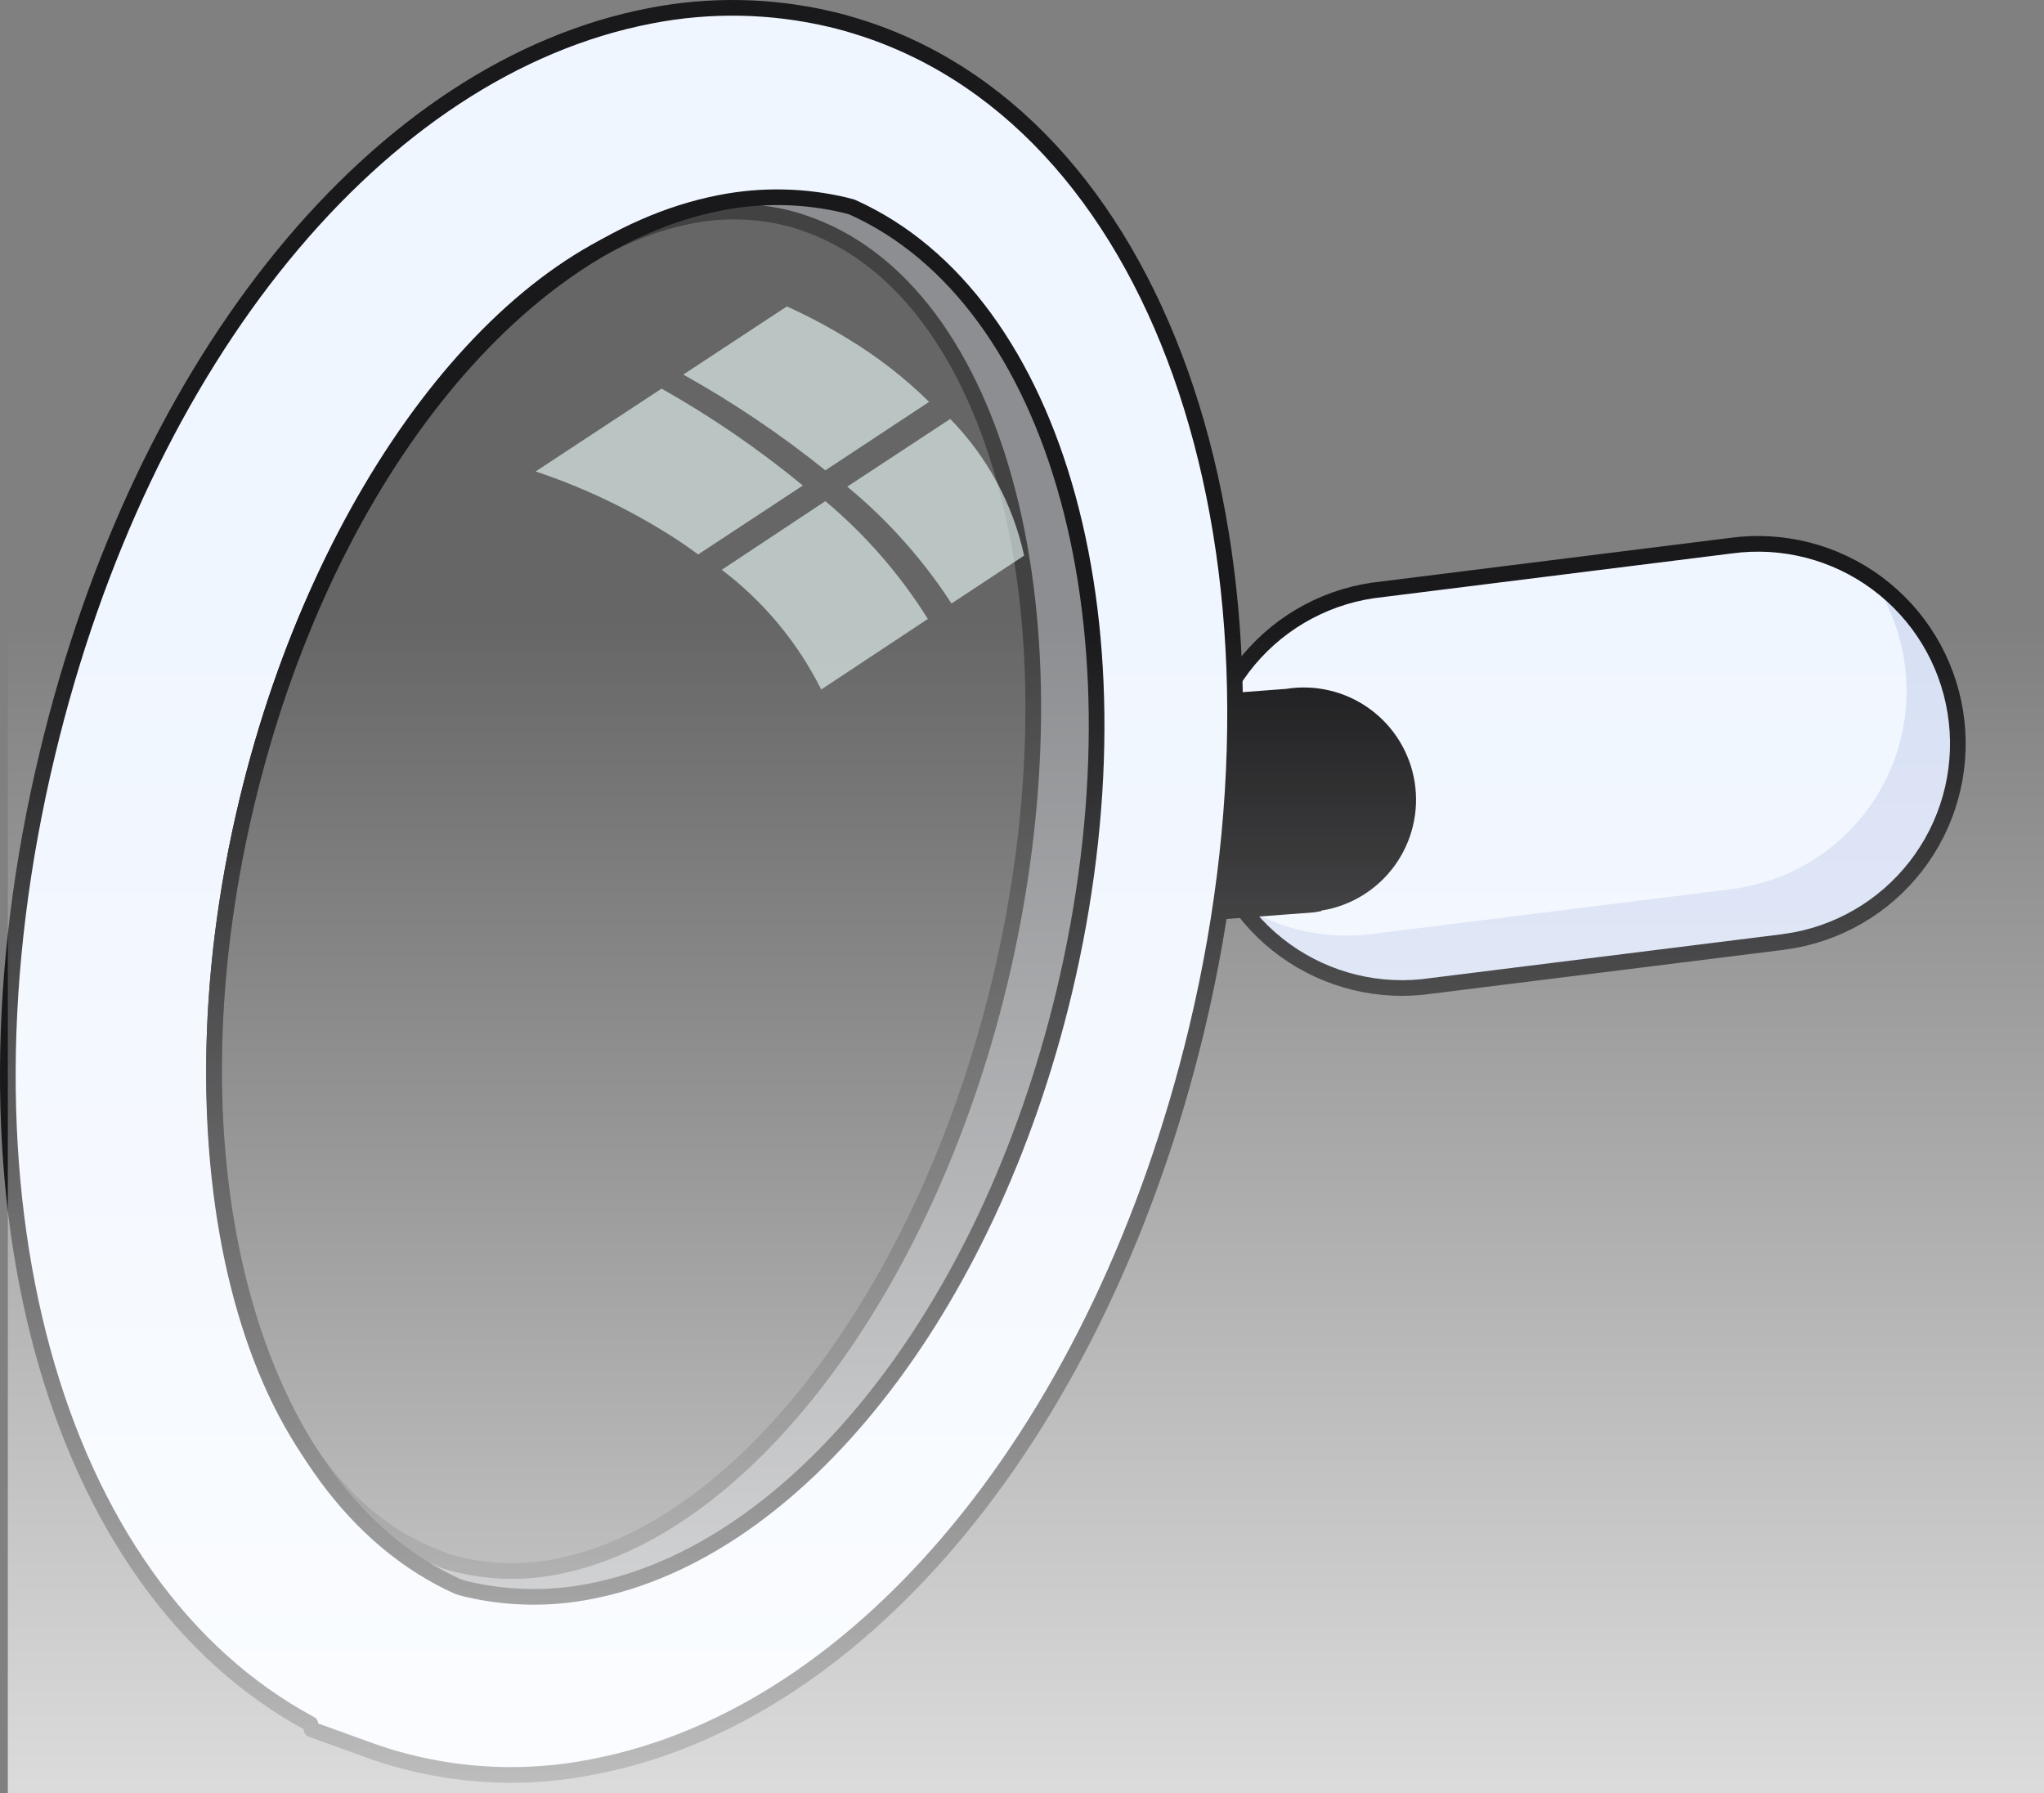
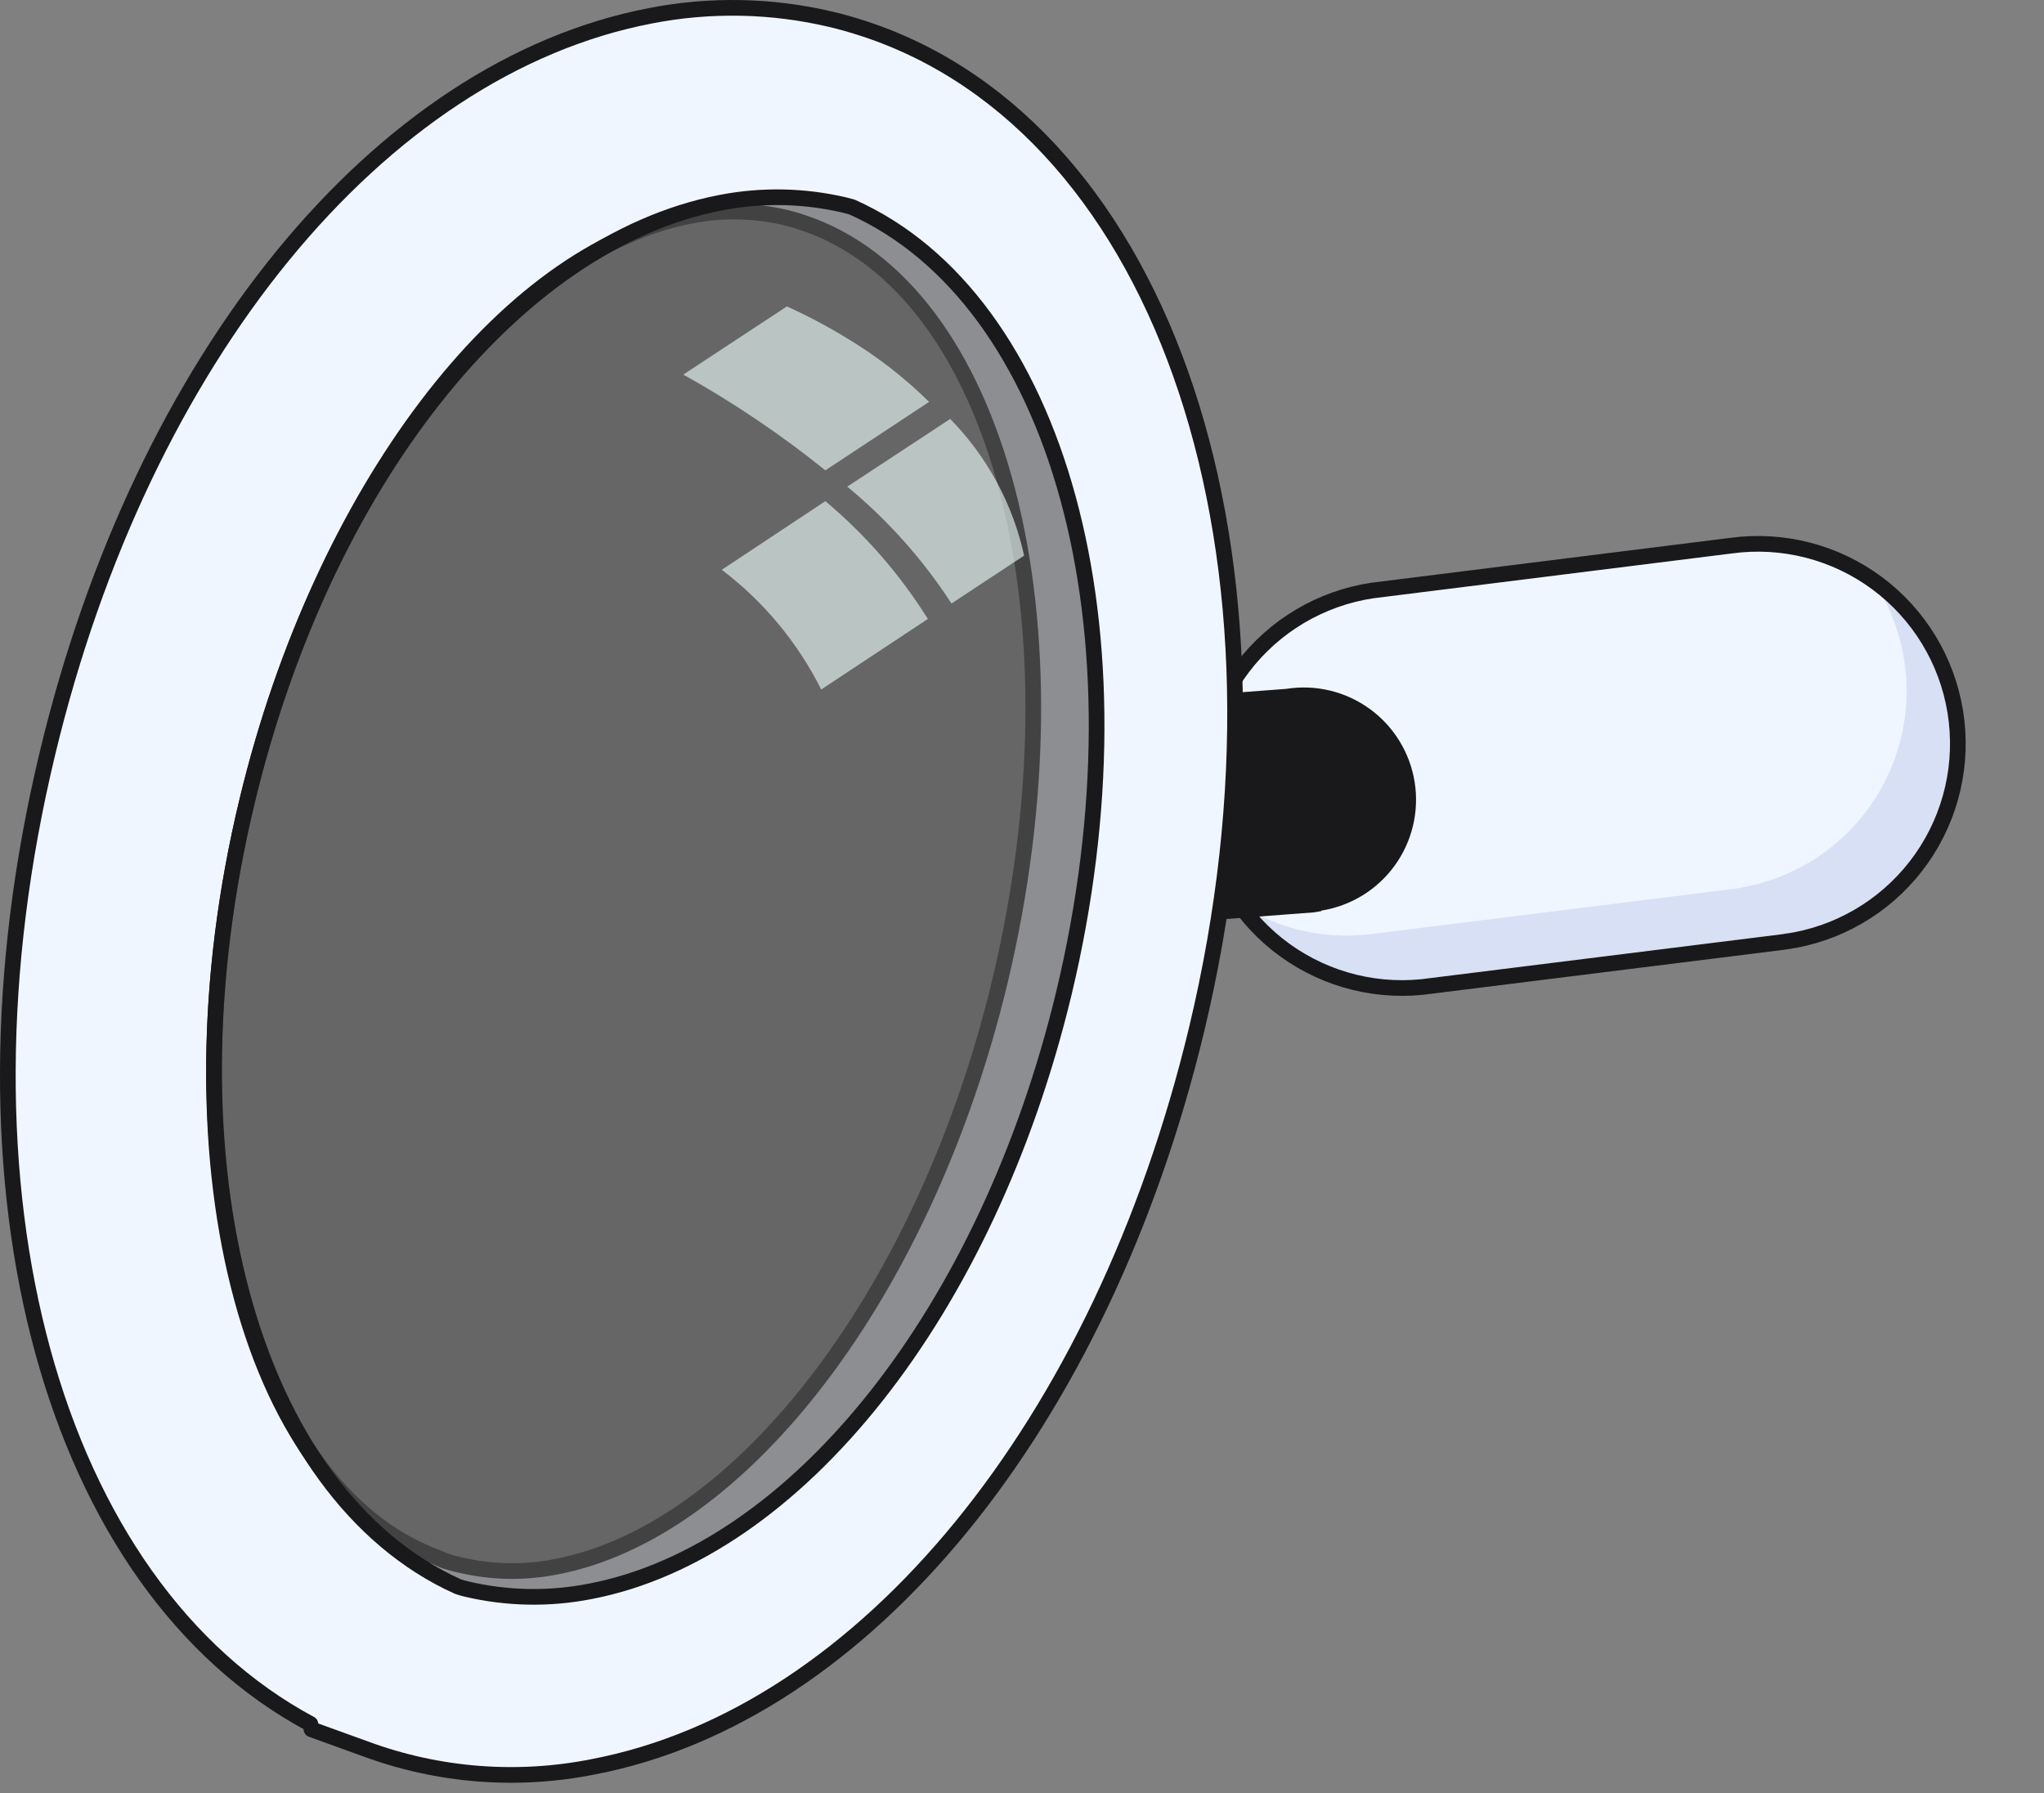
<svg xmlns="http://www.w3.org/2000/svg" width="261" height="229" viewBox="0 0 261 229" fill="none">
  <rect x="0" y="0" width="261" height="229" fill="#808080" stroke="none" />
  <path d="M229.206 120.042L227.514 120.307L181.568 126.035C174.939 126.7 168.313 124.747 163.106 120.593C157.898 116.438 154.521 110.412 153.696 103.802C152.871 97.191 154.663 90.52 158.69 85.213C162.717 79.907 168.66 76.385 175.249 75.401L221.052 69.673C227.646 68.779 234.329 70.497 239.675 74.459C245.021 78.421 248.608 84.315 249.672 90.884C250.735 97.453 249.191 104.178 245.368 109.625C241.545 115.071 235.745 118.809 229.206 120.042Z" fill="#F0F6FF" />
  <path d="M229.206 120.023C228.648 120.15 228.083 120.245 227.515 120.309L181.568 126.037C176.836 126.617 172.035 125.859 167.711 123.849C163.387 121.838 159.713 118.656 157.107 114.662C162.307 118.438 168.753 120.086 175.127 119.269L221.073 113.541C221.642 113.478 222.207 113.382 222.765 113.256C226.875 112.469 230.728 110.682 233.983 108.052C237.239 105.423 239.797 102.032 241.431 98.18C243.065 94.327 243.725 90.132 243.353 85.964C242.981 81.796 241.587 77.783 239.297 74.281C243.35 77.187 246.461 81.218 248.246 85.874C250.03 90.531 250.408 95.609 249.334 100.479C248.26 105.349 245.78 109.797 242.202 113.271C238.624 116.745 234.106 119.093 229.206 120.023Z" fill="#D7E0F4" />
  <path d="M229.206 120.042L227.514 120.307L181.568 126.035C174.939 126.7 168.313 124.747 163.106 120.593C157.898 116.438 154.521 110.412 153.696 103.802C152.871 97.191 154.663 90.52 158.69 85.213C162.717 79.907 168.66 76.385 175.249 75.401L221.052 69.673C227.646 68.779 234.329 70.497 239.675 74.459C245.021 78.421 248.608 84.315 249.672 90.884C250.735 97.453 249.191 104.178 245.368 109.625C241.545 115.071 235.745 118.809 229.206 120.042Z" stroke="#19181a" stroke-width="2" stroke-linecap="round" stroke-linejoin="round" />
  <path d="M168.725 116.337L167.788 116.5L145.712 118.171C137.843 119.15 144.142 113.809 143.164 105.941C142.545 100.526 142.211 95.083 142.165 89.633L164.241 87.962C167.996 87.367 171.833 88.288 174.908 90.523C177.983 92.757 180.045 96.122 180.64 99.876C181.235 103.631 180.313 107.468 178.079 110.543C175.845 113.619 172.48 115.681 168.725 116.275V116.337Z" fill="#19181a" />
  <path d="M75.795 225.593C66.076 227.543 56.007 226.76 46.707 223.33L39.776 220.823L39.634 220.13C6.713 202.477 -7.393 152.067 6.061 96.194C18.189 45.641 48.399 8.684 83.032 2.019C90.667 0.523 98.535 0.676 106.107 2.467C107.33 2.752 108.736 3.14 110.408 3.69C148.975 16.41 167.198 71.325 152.807 131.418C140.658 181.97 110.428 218.947 75.795 225.593ZM56.777 199.297C57.47 199.521 58.122 199.705 58.815 199.847C62.83 200.791 67.001 200.86 71.046 200.051C94.916 195.465 118.215 164.746 127.673 125.343C138.701 79.295 127.673 36.712 102.437 28.396C101.768 28.164 101.088 27.967 100.399 27.805C96.388 26.84 92.215 26.756 88.168 27.56C64.299 32.146 41.02 62.865 31.561 102.268C20.697 147.44 31.378 189.92 55.859 198.889L56.777 199.297Z" fill="#F0F6FF" />
  <path d="M75.795 225.593C66.076 227.543 56.007 226.76 46.707 223.33L39.776 220.823L39.634 220.13C6.713 202.477 -7.393 152.067 6.061 96.194C18.189 45.641 48.399 8.684 83.032 2.019C90.667 0.523 98.535 0.676 106.107 2.467C107.33 2.752 108.736 3.14 110.408 3.69C148.975 16.41 167.198 71.325 152.807 131.418C140.658 181.97 110.428 218.947 75.795 225.593ZM56.777 199.297C57.47 199.521 58.122 199.705 58.815 199.847C62.83 200.791 67.001 200.86 71.046 200.051C94.916 195.465 118.215 164.746 127.673 125.343C138.701 79.295 127.673 36.712 102.437 28.396C101.768 28.164 101.088 27.967 100.399 27.805C96.388 26.84 92.215 26.756 88.168 27.56C64.299 32.146 41.02 62.865 31.561 102.268C20.697 147.44 31.378 189.92 55.859 198.889L56.777 199.297Z" stroke="#19181a" stroke-width="2" stroke-linecap="round" stroke-linejoin="round" />
  <g opacity="0.81">
    <path opacity="0.81" d="M135.866 126.753C126.102 167.399 101.804 198.098 75.406 203.194C70.139 204.237 64.709 204.133 59.486 202.888C59.134 202.805 58.787 202.703 58.447 202.582C32.171 190.719 20.369 148.686 31.539 102.353C41.283 61.727 65.561 31.008 91.979 25.892C97.246 24.859 102.674 24.963 107.899 26.198L108.796 26.442C135.132 38.204 146.975 80.318 135.866 126.753Z" fill="#585858" />
  </g>
  <path d="M135.866 126.751C126.102 167.397 101.804 198.096 75.407 203.192C70.14 204.235 64.71 204.131 59.487 202.886C59.135 202.803 58.788 202.701 58.447 202.58C32.172 190.717 20.369 148.684 31.54 102.351C41.284 61.725 65.561 31.006 91.979 25.89C97.247 24.857 102.675 24.961 107.899 26.196L108.796 26.44C135.132 38.202 146.976 80.316 135.866 126.751Z" stroke="#19181a" stroke-width="2" stroke-linecap="round" stroke-linejoin="round" />
  <g opacity="0.8">
-     <path opacity="0.8" d="M105.392 63.99C110.517 68.287 114.933 73.363 118.479 79.034L104.862 88.044C101.856 82.042 97.511 76.811 92.163 72.755L105.392 63.99Z" fill="#E8F9F6" />
+     <path opacity="0.8" d="M105.392 63.99C110.517 68.287 114.933 73.363 118.479 79.034L104.862 88.044C101.856 82.042 97.511 76.811 92.163 72.755L105.392 63.99" fill="#E8F9F6" />
    <path opacity="0.8" d="M121.333 53.496C126.055 58.311 129.325 64.358 130.771 70.945L121.496 77.06C117.846 71.437 113.357 66.405 108.185 62.139L121.333 53.496Z" fill="#E8F9F6" />
-     <path opacity="0.8" d="M84.478 49.621C90.84 53.213 96.876 57.353 102.518 61.994L89.146 70.8C87.67 69.697 86.139 68.67 84.559 67.722C79.473 64.611 74.05 62.087 68.394 60.2L84.478 49.621Z" fill="#E8F9F6" />
    <path opacity="0.8" d="M108.103 43.161C111.927 45.451 115.465 48.188 118.642 51.315L105.392 60.06C99.7 55.479 93.631 51.387 87.25 47.829L100.479 39.125C103.101 40.312 105.647 41.66 108.103 43.161V43.161Z" fill="#E8F9F6" />
  </g>
-   <rect x="1" y="1" width="260" height="228" fill="url(#paint0_linear_1817_230)" fill-opacity="0.8" />
  <defs>
    <linearGradient id="paint0_linear_1817_230" x1="131" y1="1" x2="131" y2="229" gradientUnits="userSpaceOnUse">
      <stop offset="0.344" stop-color="white" stop-opacity="0" />
      <stop offset="1" stop-color="white" stop-opacity="0.9" />
    </linearGradient>
  </defs>
</svg>